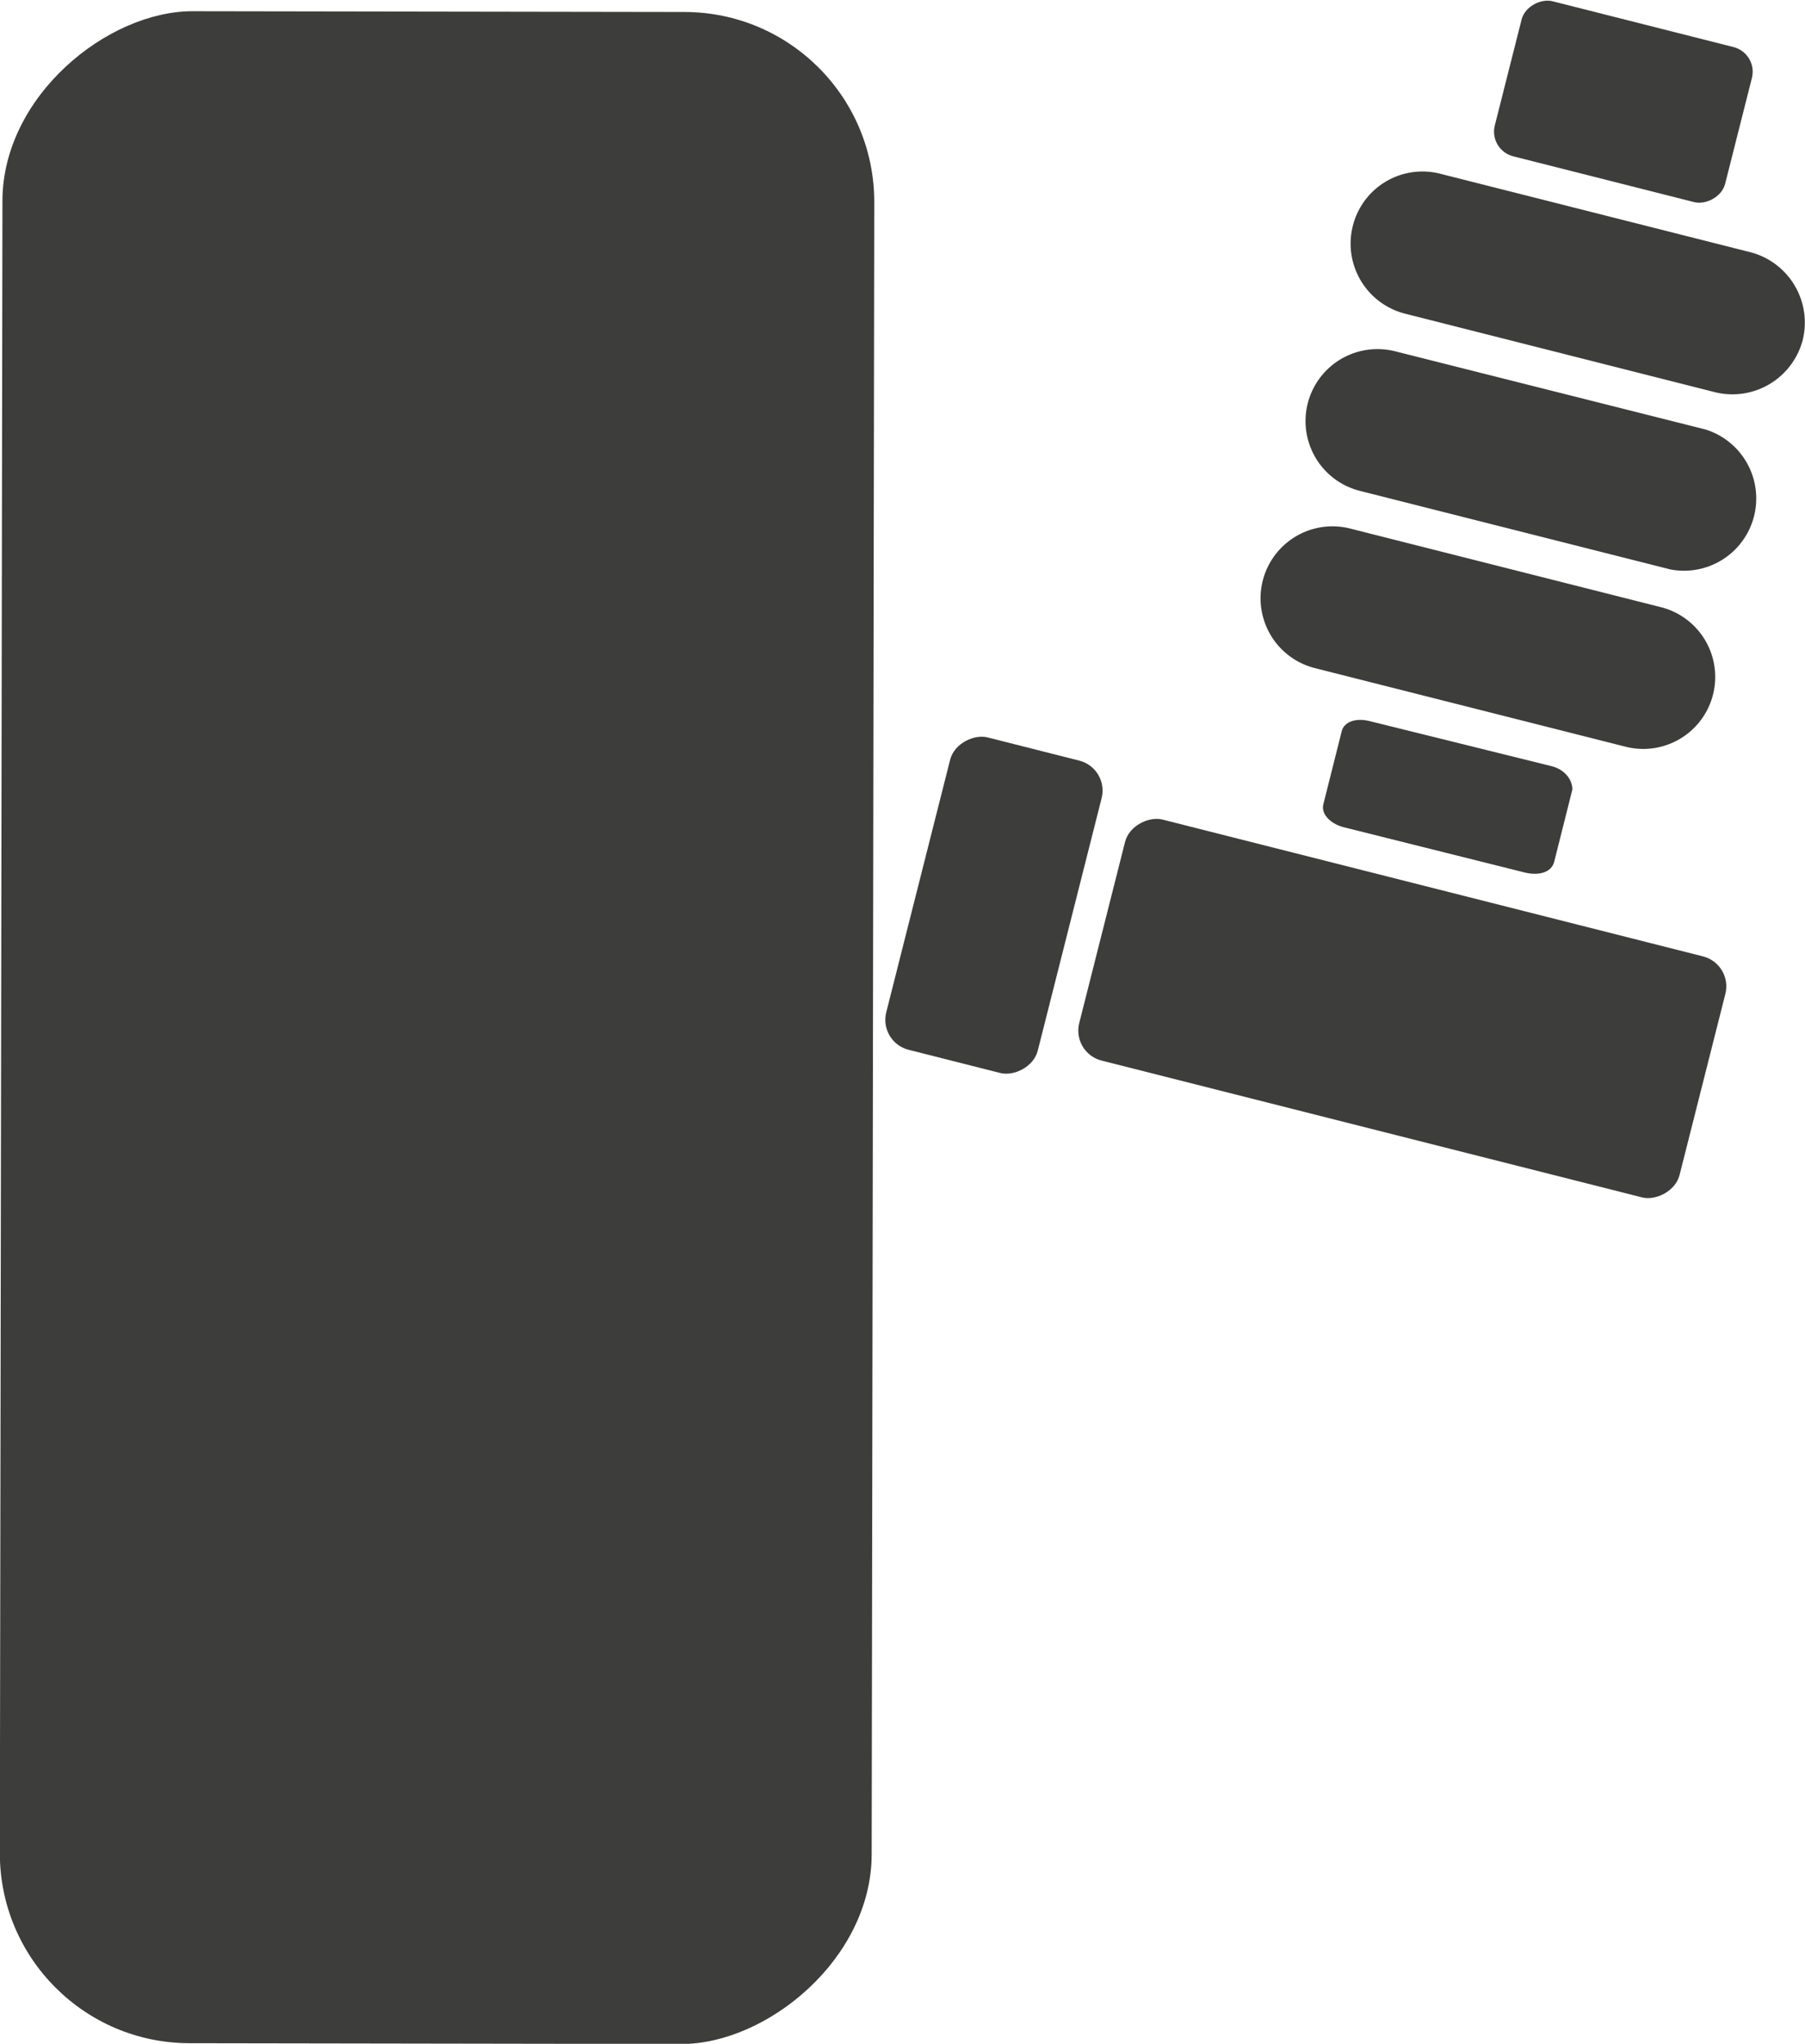
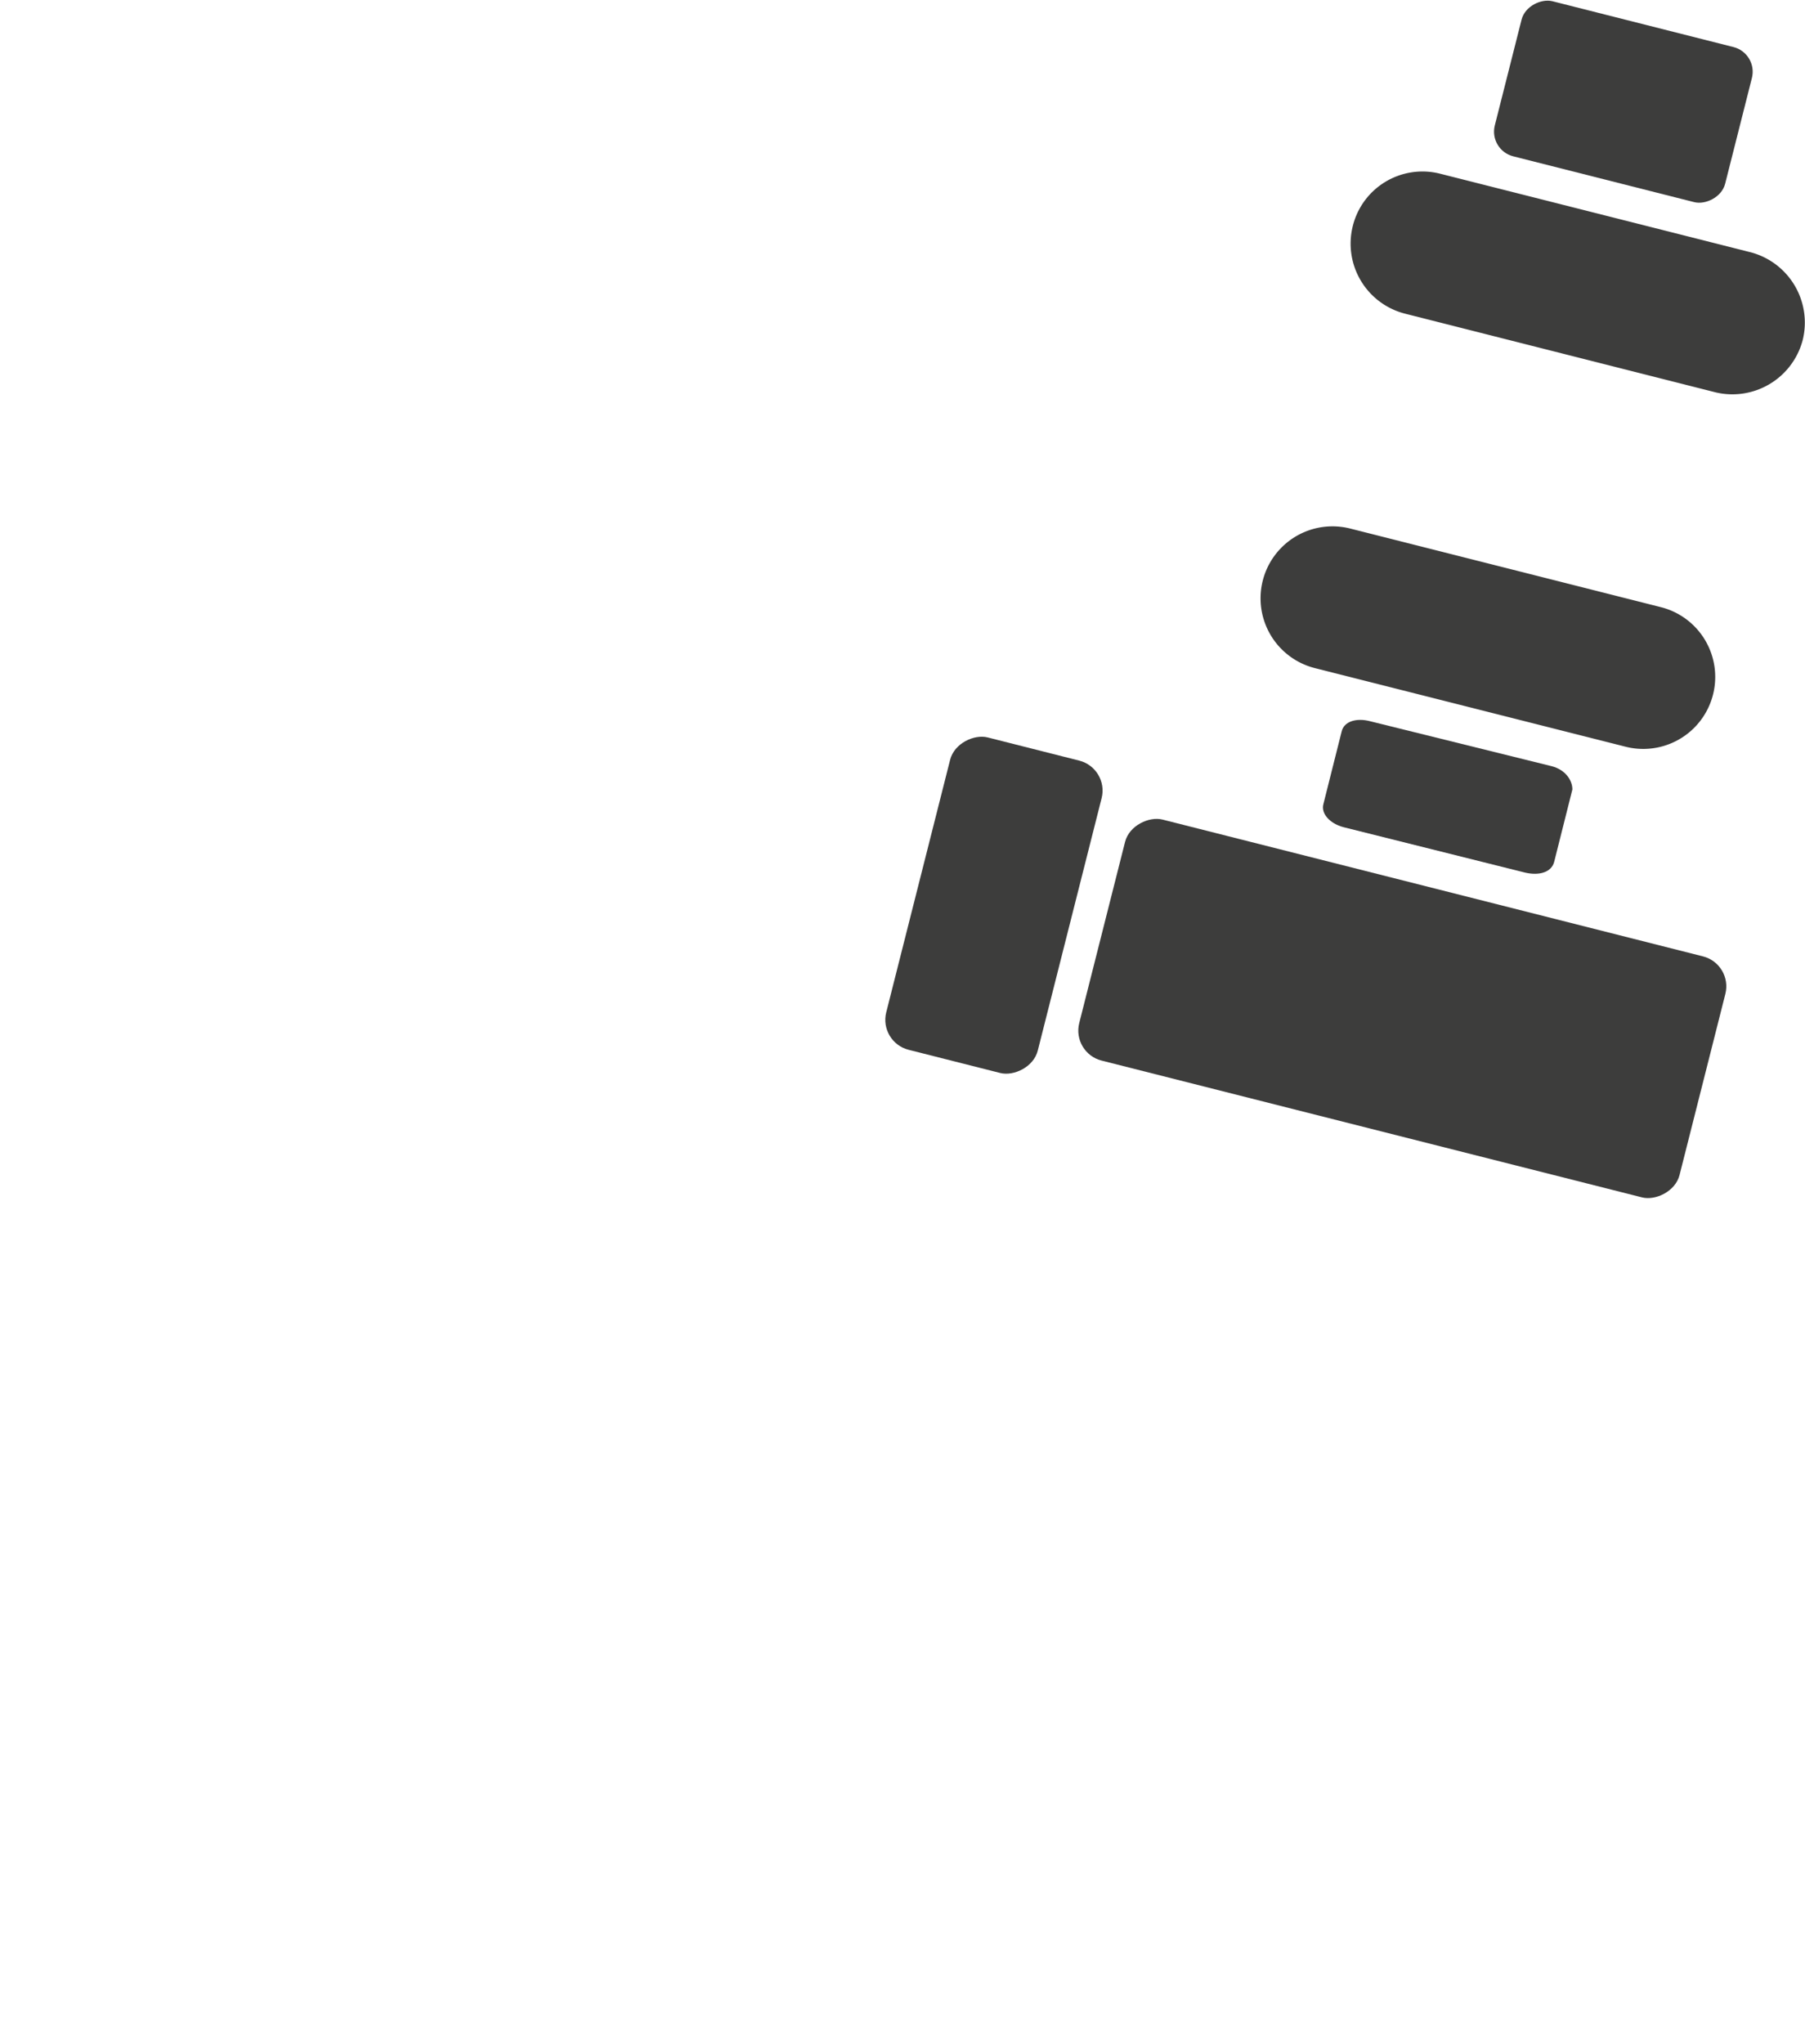
<svg xmlns="http://www.w3.org/2000/svg" viewBox="0 0 39.73 44.97">
  <defs>
    <style>.cls-1{fill:#3d3d3c;}</style>
  </defs>
  <g id="Ebene_2" data-name="Ebene 2">
    <g id="Ebene_1-2" data-name="Ebene 1">
      <rect class="cls-1" x="18.33" y="18.19" width="7.09" height="3.44" rx="0.68" transform="translate(-2.79 36.24) rotate(-75.8)" />
      <rect class="cls-1" x="28.12" y="15.37" width="5.47" height="13.63" rx="0.68" transform="translate(1.79 46.66) rotate(-75.8)" />
      <path class="cls-1" d="M30.92,6.9l6.83,1.73a1.6,1.6,0,0,0,1.93-1.15h0a1.6,1.6,0,0,0-1.15-1.93L31.69,3.82A1.58,1.58,0,0,0,29.77,5h0A1.59,1.59,0,0,0,30.92,6.9Z" />
-       <path class="cls-1" d="M29.93,10.8l6.84,1.73a1.59,1.59,0,0,0,.77-3.08L30.71,7.73a1.58,1.58,0,1,0-.78,3.07Z" />
      <path class="cls-1" d="M28.94,14.7l6.84,1.73a1.58,1.58,0,1,0,.78-3.07l-6.84-1.73a1.58,1.58,0,1,0-.78,3.07Z" />
      <rect class="cls-1" x="33.97" y="-0.39" width="3.52" height="5.23" rx="0.56" transform="translate(24.81 36.33) rotate(-75.8)" />
      <path class="cls-1" d="M30.16,15.87c-.3-.08-.58,0-.63.23l-.4,1.59c-.06.21.14.43.44.51l4,1c.3.07.58,0,.64-.24l.4-1.59c0-.2-.15-.43-.45-.51Z" />
-       <rect class="cls-1" x="-12.73" y="13.01" width="44.71" height="19.19" rx="4.18" transform="translate(-13 32.2) rotate(-89.91)" />
    </g>
  </g>
</svg>